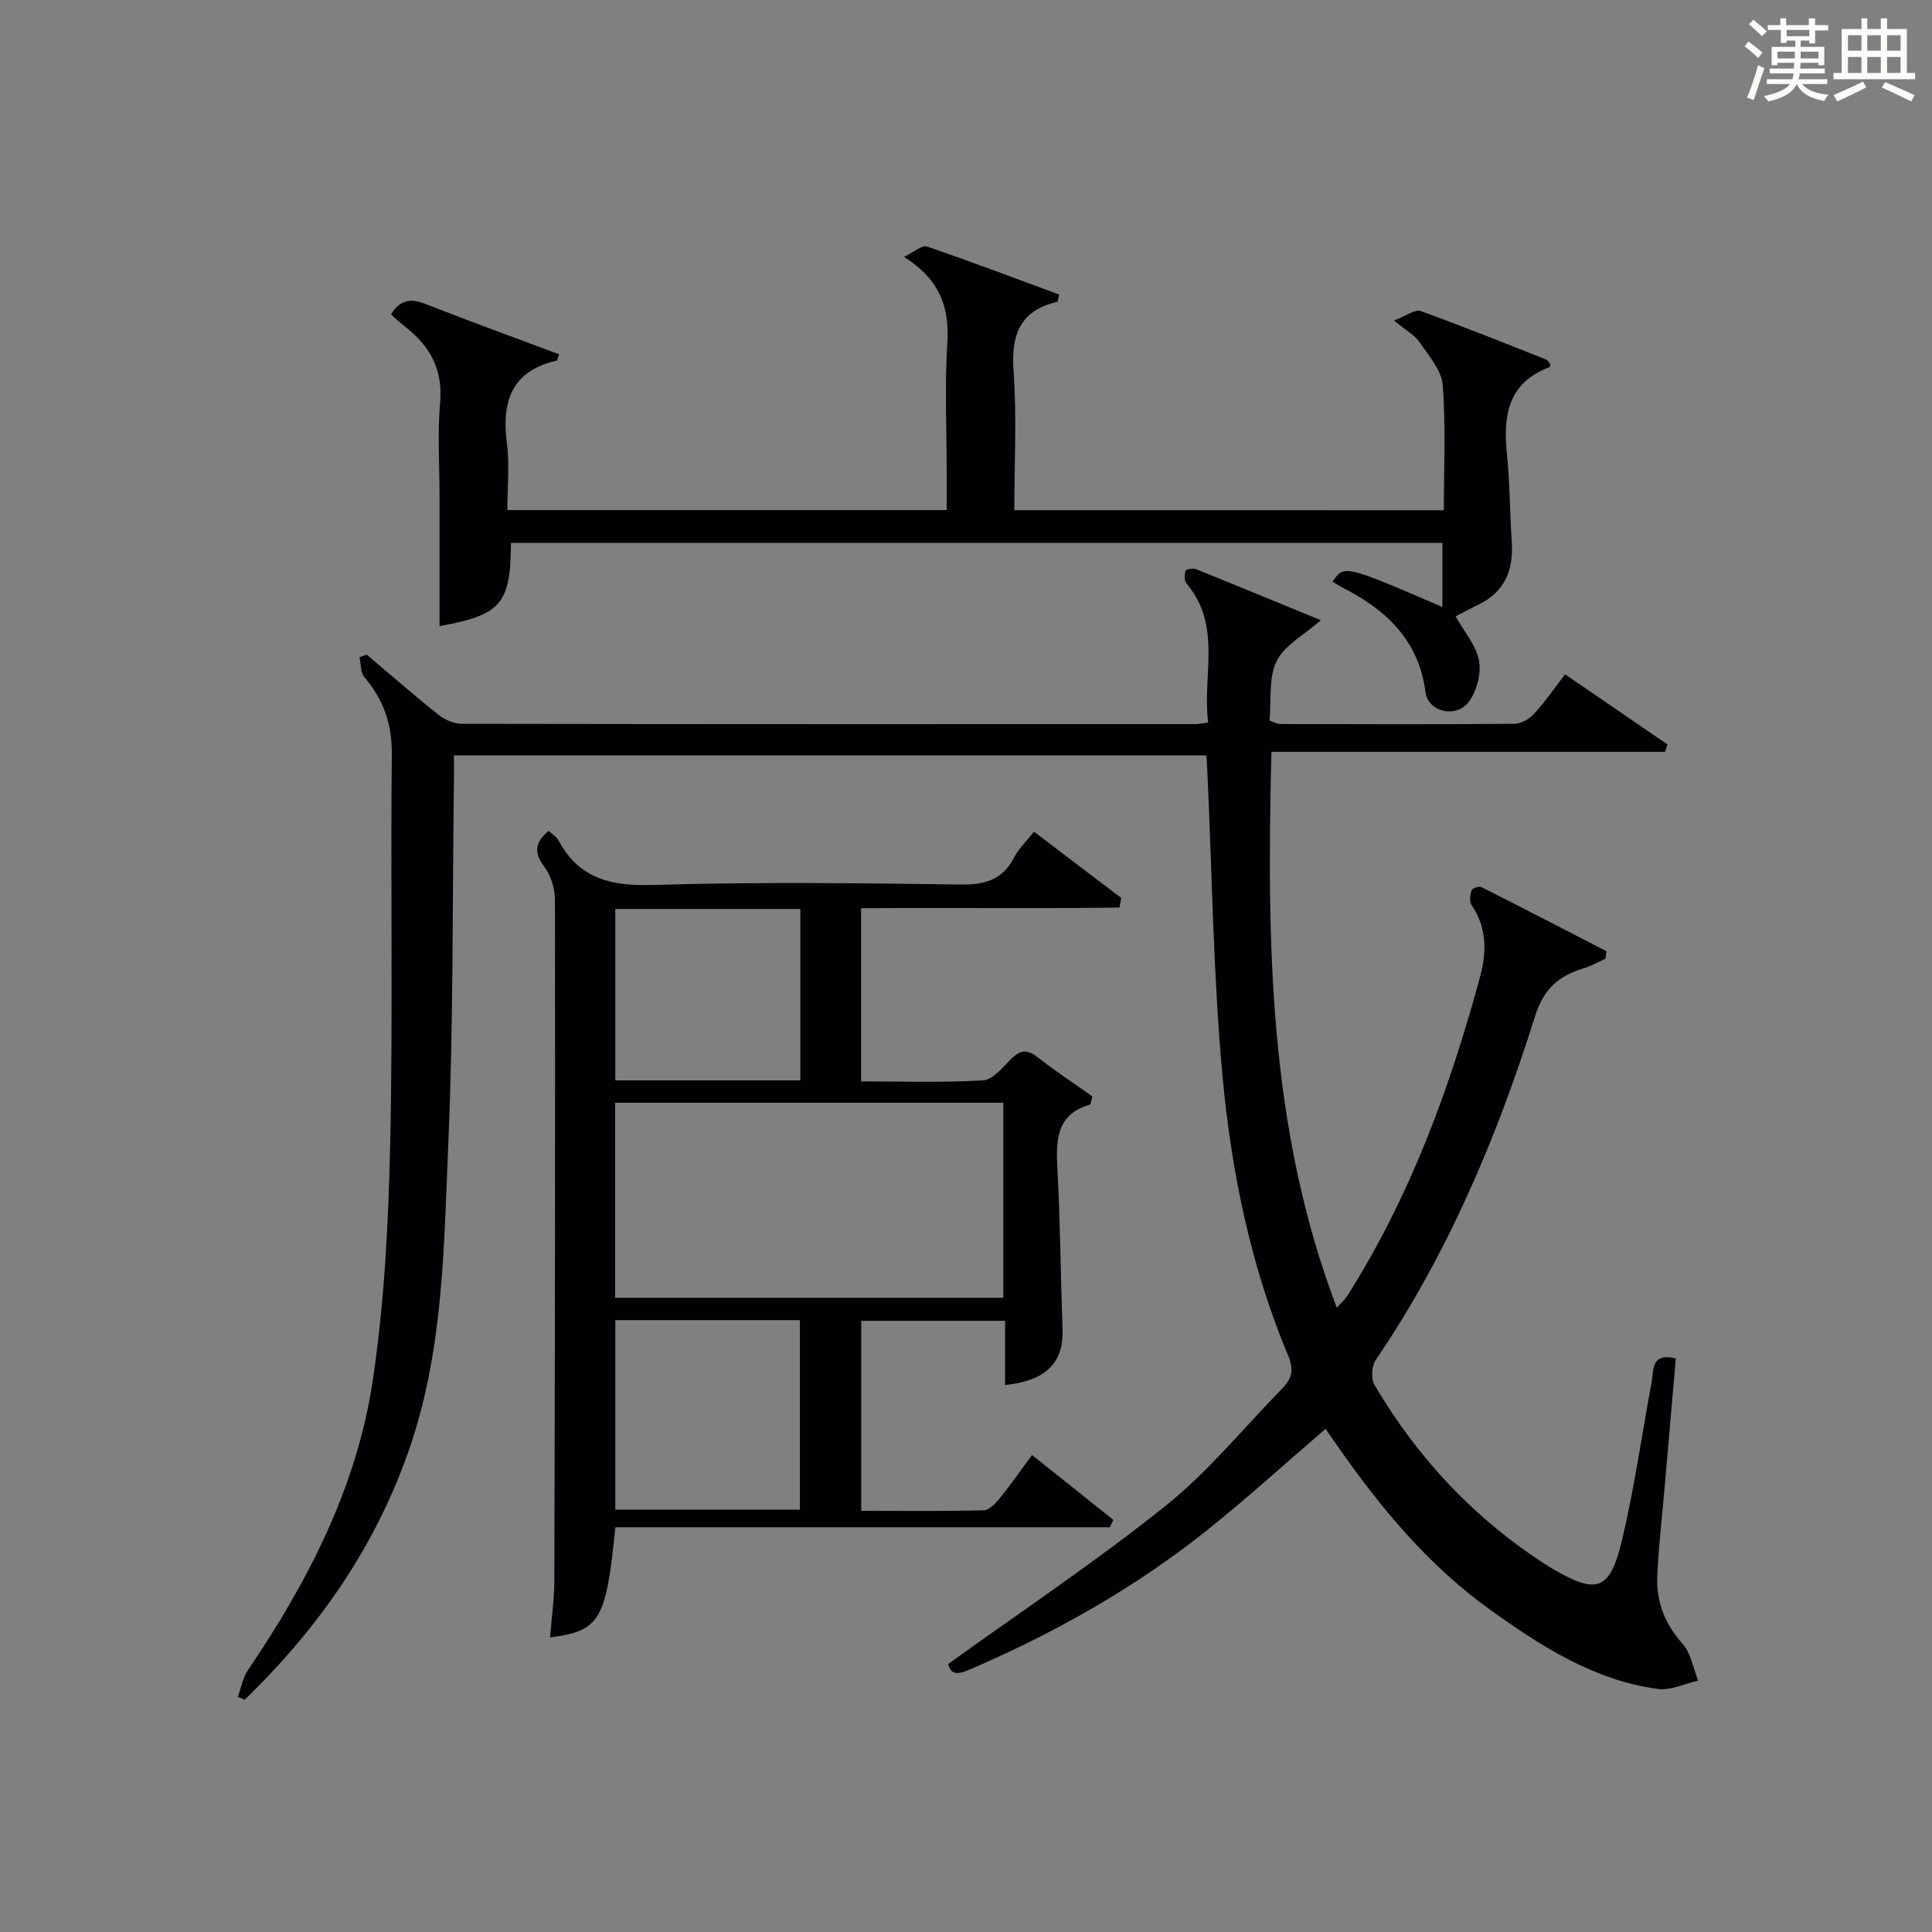
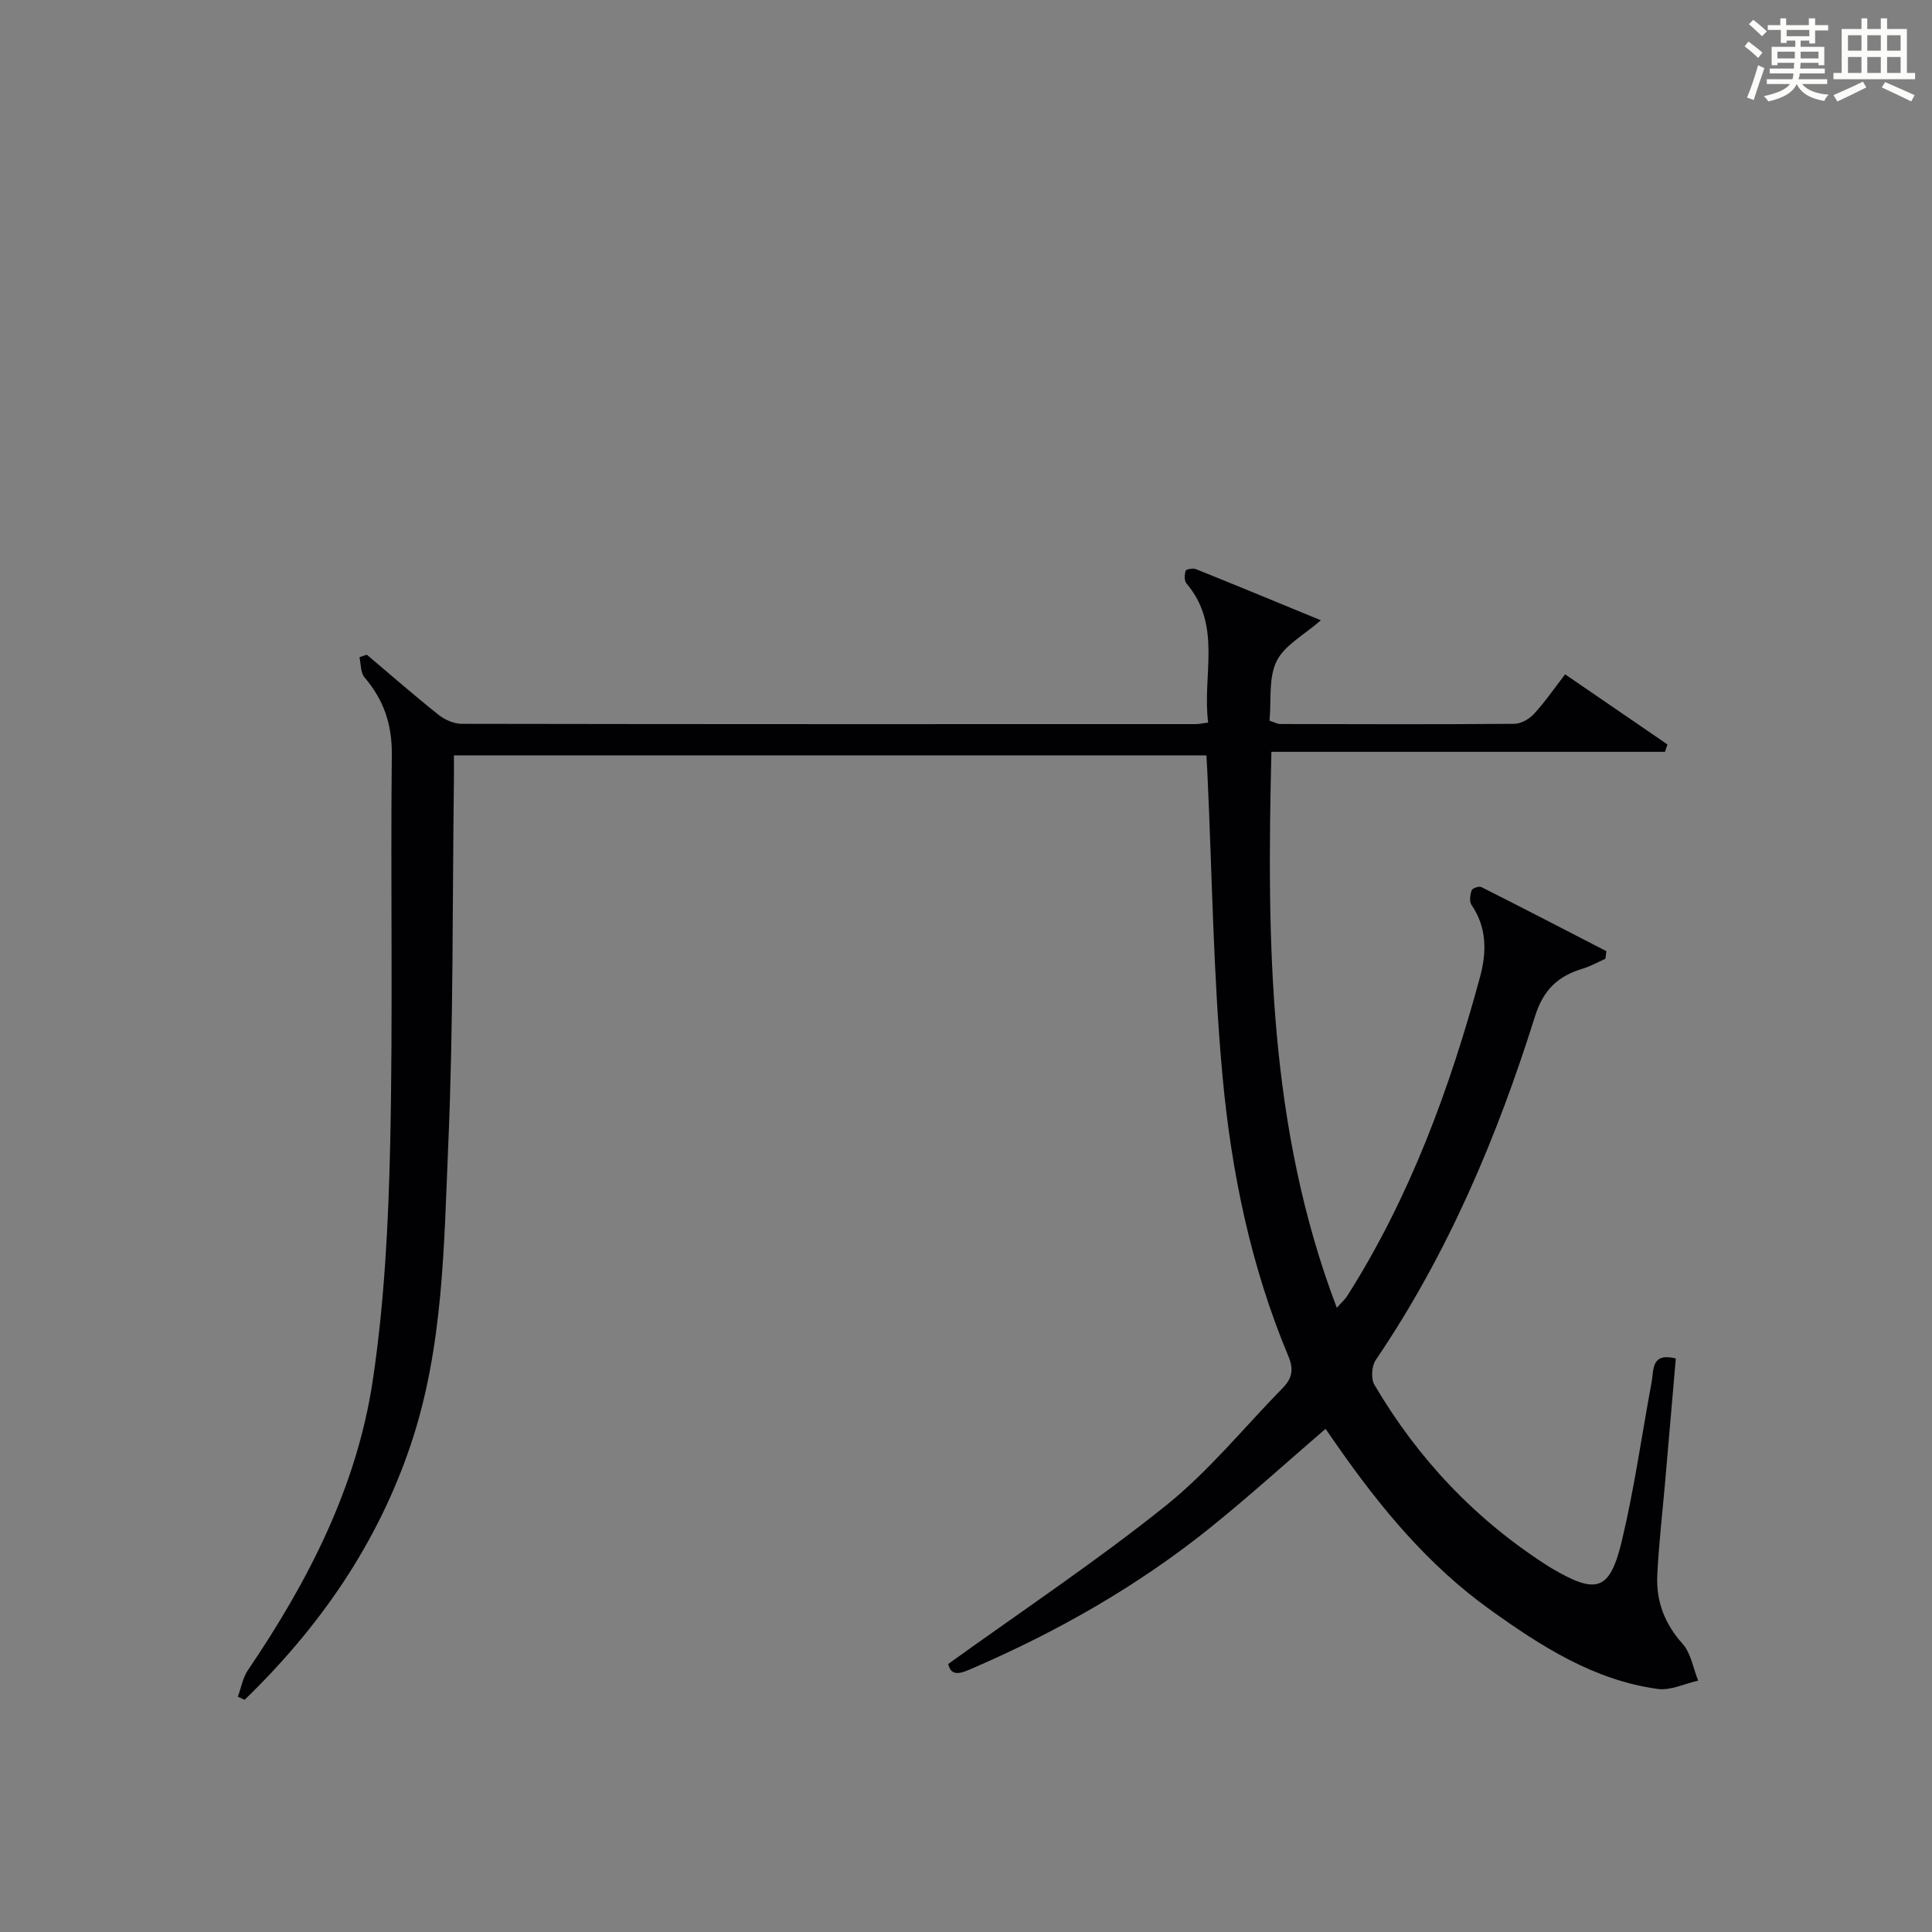
<svg xmlns="http://www.w3.org/2000/svg" version="1.1" id="漢_ZDIC_典" x="0px" y="0px" viewBox="0 0 400 400" style="enable-background:new 0 0 400 400;" xml:space="preserve">
  <rect x="0" y="0" width="400" height="400" fill="#808080" stroke="none" />
  <style type="text/css">
	.st1{fill:#010104;}
	.st0{fill:#fbfcfa;}
</style>
  <g>
    <path class="st0" d="M361.2,9.6l0.8-1c0.9,0.7,1.9,1.4,2.9,2.3L364,12C363,11,362,10.2,361.2,9.6z M361.7,20.2   c0.9-2.1,1.6-4.3,2.3-6.7c0.4,0.2,0.8,0.4,1.3,0.6c-0.7,2.1-1.5,4.3-2.2,6.6L361.7,20.2z M362.1,5l0.9-0.9c1,0.8,2,1.6,2.8,2.4   l-1,1C363.9,6.6,363,5.8,362.1,5z M374.6,3.8h1.2v1.4h2.7v1.1h-2.7v2.7h-1.2V8.4h-1.8v1.3h4.9v3.8h-1.2v-0.5h-3.7   c0,0.4-0.1,0.9-0.1,1.2h5.1v1h-5.2c0,0.5-0.1,0.9-0.3,1.2h6v1h-5.2c1.1,1.3,2.9,2,5.5,2.2c-0.4,0.4-0.7,0.8-0.9,1.3   c-2.9-0.5-4.8-1.6-5.7-3.5H372c-0.8,1.7-2.7,2.9-5.9,3.6c-0.2-0.4-0.6-0.8-0.9-1.1c2.8-0.6,4.6-1.4,5.4-2.5h-4.8v-1h5.3   c0.1-0.3,0.2-0.7,0.2-1.2h-4.9v-1h5c0-0.4,0-0.8,0.1-1.2H368v0.5h-1.2V9.7h4.9V8.4h-1.8v0.5h-1.2V6.2H366V5.2h2.6V3.8h1.2v1.4h4.7   V3.8z M368,12.1h3.6c0-0.4,0-0.9,0-1.4H368V12.1z M369.9,7.5h4.7V6.2h-4.7V7.5z M376.5,10.7h-3.7c0,0.5,0,1,0,1.4h3.7V10.7z" />
    <path class="st0" d="M385.3,3.8h1.3V6h2.8V3.8h1.3V6h4.1v9.1h1.7v1.3h-16.9v-1.3h1.7V6h4.1V3.8z M385.7,16.9l0.7,1.2   c-1.8,0.9-3.8,1.9-6,2.9c-0.2-0.4-0.5-0.8-0.8-1.3C381.9,18.7,383.9,17.8,385.7,16.9z M382.6,10.5h2.8V7.3h-2.8V10.5z M382.6,15.1   h2.8v-3.3h-2.8V15.1z M386.6,10.5h2.8V7.3h-2.8V10.5z M386.6,15.1h2.8v-3.3h-2.8V15.1z M390.3,17c2.1,0.9,4.1,1.8,6.1,2.7l-0.7,1.3   c-2.2-1.1-4.2-2-6.1-2.9L390.3,17z M393.5,7.3h-2.8v3.2h2.8V7.3z M390.7,15.1h2.8v-3.3h-2.8V15.1z" />
    <path class="st1" d="M49.24,351.3c0.68-1.85,1.02-3.93,2.09-5.51c12.45-18.35,22.54-37.91,25.84-59.94c2.43-16.22,3.26-32.76,3.62-49.19   c0.58-26.81,0.05-53.65,0.33-80.47c0.06-6.25-1.7-11.32-5.66-15.96c-0.83-0.98-0.72-2.76-1.04-4.17c0.51-0.17,1.02-0.34,1.53-0.51   c4.94,4.17,9.8,8.43,14.85,12.45c1.3,1.03,3.2,1.86,4.82,1.86c50.65,0.09,101.31,0.07,151.96,0.06c0.63,0,1.26-0.16,2.56-0.32   c-1.28-9.76,2.96-20.04-4.5-28.81c-0.48-0.56-0.41-1.83-0.16-2.63c0.1-0.31,1.52-0.57,2.12-0.33c8.57,3.45,17.11,6.98,25.87,10.59   c-3.47,3.05-7.54,5.16-9.16,8.47c-1.71,3.47-1.07,8.1-1.47,12.32c1.01,0.33,1.61,0.69,2.21,0.69c16.16,0.04,32.33,0.09,48.49-0.04   c1.39-0.01,3.09-1.01,4.07-2.07c2.23-2.42,4.11-5.17,6.43-8.18c7.22,4.94,14.2,9.73,21.19,14.52c-0.17,0.51-0.35,1.02-0.52,1.53   c-27.01,0-54.01,0-81.48,0c-0.94,39.37-0.65,77.79,13.54,115.1c0.85-0.96,1.67-1.67,2.23-2.56c12.94-20.43,21.17-42.84,27.45-66.02   c1.36-5.04,1.41-10.16-1.79-14.83c-0.48-0.7-0.28-2.1,0.03-3.03c0.14-0.42,1.53-0.9,2.01-0.66c8.66,4.36,17.27,8.83,25.89,13.27   c-0.07,0.53-0.14,1.05-0.21,1.58c-1.55,0.68-3.04,1.54-4.65,2.02c-5.1,1.54-8.16,4.29-9.92,9.88   c-7.89,25.12-18.09,49.25-32.99,71.18c-0.84,1.24-1,3.86-0.26,5.12c9,15.31,20.91,27.92,35.92,37.51c0.28,0.18,0.57,0.35,0.85,0.52   c9.27,5.43,11.98,4.65,14.48-5.82c2.57-10.8,4.11-21.84,6.14-32.76c0.47-2.54-0.13-6.18,5.01-4.91c-0.75,8.68-1.5,17.39-2.26,26.09   c-0.55,6.29-1.29,12.58-1.58,18.88c-0.24,5.33,1.53,9.97,5.23,14.1c1.75,1.95,2.2,5.06,3.24,7.64c-2.8,0.62-5.73,2.09-8.39,1.72   c-13.25-1.83-24.19-8.87-34.76-16.46c-12.75-9.15-22.6-21.05-31.5-33.8c-0.84-1.21-1.68-2.42-2.5-3.59   c-8.18,7.03-16.02,14.17-24.27,20.78c-14.76,11.81-31.07,21.09-48.4,28.61c-2.42,1.05-4.79,2.26-5.45-0.71   c15.28-11.01,30.66-21.25,45.02-32.76c8.89-7.12,16.21-16.19,24.24-24.39c1.9-1.94,2.34-3.79,1.15-6.61   c-7.77-18.53-11.79-38.11-13.62-57.94c-1.92-20.83-2.15-41.82-3.13-62.74c-0.05-1.14-0.12-2.27-0.2-3.68c-51.81,0-103.4,0-155.8,0   c0,1.65,0.02,3.4,0,5.14c-0.33,25.14-0.09,50.3-1.17,75.41c-0.9,20.85-0.98,41.93-7.75,62.11c-6.92,20.62-18.93,37.89-34.42,52.88   C50.18,351.7,49.71,351.5,49.24,351.3z" />
-     <path class="st1" d="M127.4,316.2c-1.91,19.29-3.18,21.47-13.51,22.81c0.31-4.02,0.87-7.91,0.88-11.8c0.12-46.99,0.2-93.98,0.13-140.97   c0-2.33-0.89-5.06-2.28-6.91c-2.23-2.97-1.71-5.04,0.96-7.3c0.68,0.64,1.63,1.18,2.07,2c4.25,7.9,10.85,9.45,19.46,9.19   c21.31-0.64,42.66-0.38,63.98-0.09c5.06,0.07,8.58-1.12,10.93-5.7c0.89-1.73,2.4-3.14,4.06-5.24c6.11,4.65,12.09,9.19,18.07,13.73   c-0.12,0.66-0.24,1.32-0.37,1.98c-17.74,0.25-35.5-0.01-53.51,0.14c0,11.97,0,23.56,0,35.85c8.41,0,16.85,0.28,25.24-0.21   c2.01-0.12,4.05-2.64,5.76-4.36c1.85-1.86,3.3-2.21,5.52-0.46c3.73,2.94,7.73,5.55,11.38,8.14c-0.32,1.11-0.34,1.64-0.51,1.69   c-6.67,1.93-7.08,6.9-6.76,12.74c0.61,11.29,0.69,22.61,1.09,33.92c0.24,6.79-3.51,10.56-11.9,11.4c0-4.32,0-8.61,0-13.29   c-10.02,0-19.74,0-29.78,0c0,12.89,0,25.8,0,39.34c8.49,0,16.93,0.1,25.36-0.11c1.14-0.03,2.46-1.43,3.33-2.5   c2.19-2.7,4.18-5.57,6.67-8.95c5.75,4.59,11.29,9.02,16.83,13.44c-0.24,0.51-0.49,1.01-0.73,1.52   C195.76,316.2,161.73,316.2,127.4,316.2z M207.73,228.31c-27.03,0-53.61,0-80.37,0c0,13.6,0,26.96,0,40.38c26.94,0,53.52,0,80.37,0   C207.73,255.21,207.73,241.97,207.73,228.31z M165.61,312.56c0-13.26,0-26.25,0-39.24c-12.95,0-25.52,0-38.22,0   c0,13.24,0,26.22,0,39.24C140.35,312.56,152.91,312.56,165.61,312.56z M127.39,188.19c0,12.13,0,23.82,0,35.49   c12.96,0,25.52,0,38.31,0c0-11.93,0-23.62,0-35.49C152.84,188.19,140.26,188.19,127.39,188.19z" />
-     <path class="st1" d="M298.93,105.64c0-8.94,0.43-17.46-0.23-25.9c-0.24-3.08-2.89-6.09-4.79-8.89c-0.99-1.45-2.74-2.38-5.3-4.5   c2.67-1.01,4.39-2.35,5.49-1.96c8.74,3.15,17.36,6.63,26,10.04c0.39,0.15,0.62,0.71,0.9,1.04c-0.07,0.24-0.08,0.51-0.18,0.54   c-8.7,3.26-9.64,10.14-8.82,18.14c0.61,5.94,0.58,11.95,0.99,17.91c0.4,5.86-1.35,10.46-6.92,13.13c-1.62,0.78-3.2,1.65-4.71,2.43   c1.76,3.13,4.26,5.96,4.85,9.15c0.5,2.68-0.46,6.35-2.13,8.56c-2.62,3.46-8.42,2.05-8.94-2c-1.4-10.79-8.12-17.07-17.16-21.66   c-0.72-0.37-1.39-0.82-2.1-1.24c2.45-3.51,2.45-3.51,22.75,5.24c0-4.35,0-8.59,0-13.26c-64.2,0-128.52,0-192.84,0   c-0.08,12.62-2,14.91-14.79,17.22c0-8.99,0-17.9,0-26.8c0-6.5-0.44-13.03,0.12-19.48c0.59-6.75-2-11.57-7.04-15.54   c-1.03-0.82-2-1.72-3.14-2.71c1.79-2.92,3.93-3.42,7.03-2.21c9.21,3.61,18.52,6.99,27.79,10.46c-0.3,0.77-0.36,1.28-0.53,1.32   c-9.4,2.15-11.39,8.52-10.28,17.15c0.57,4.4,0.1,8.93,0.1,13.79c30.41,0,60.3,0,90.95,0c0-2.56,0-5.31,0-8.07   c0-8.83-0.42-17.69,0.13-26.48c0.46-7.34-1.43-13.1-8.96-17.88c2.17-1.04,3.74-2.49,4.71-2.16c9.21,3.16,18.33,6.62,27.4,9.96   c-0.22,0.91-0.24,1.47-0.38,1.5c-7.77,1.82-9.59,6.87-9.05,14.37c0.67,9.43,0.16,18.95,0.16,28.78   C239.63,105.64,269,105.64,298.93,105.64z" />
  </g>
</svg>